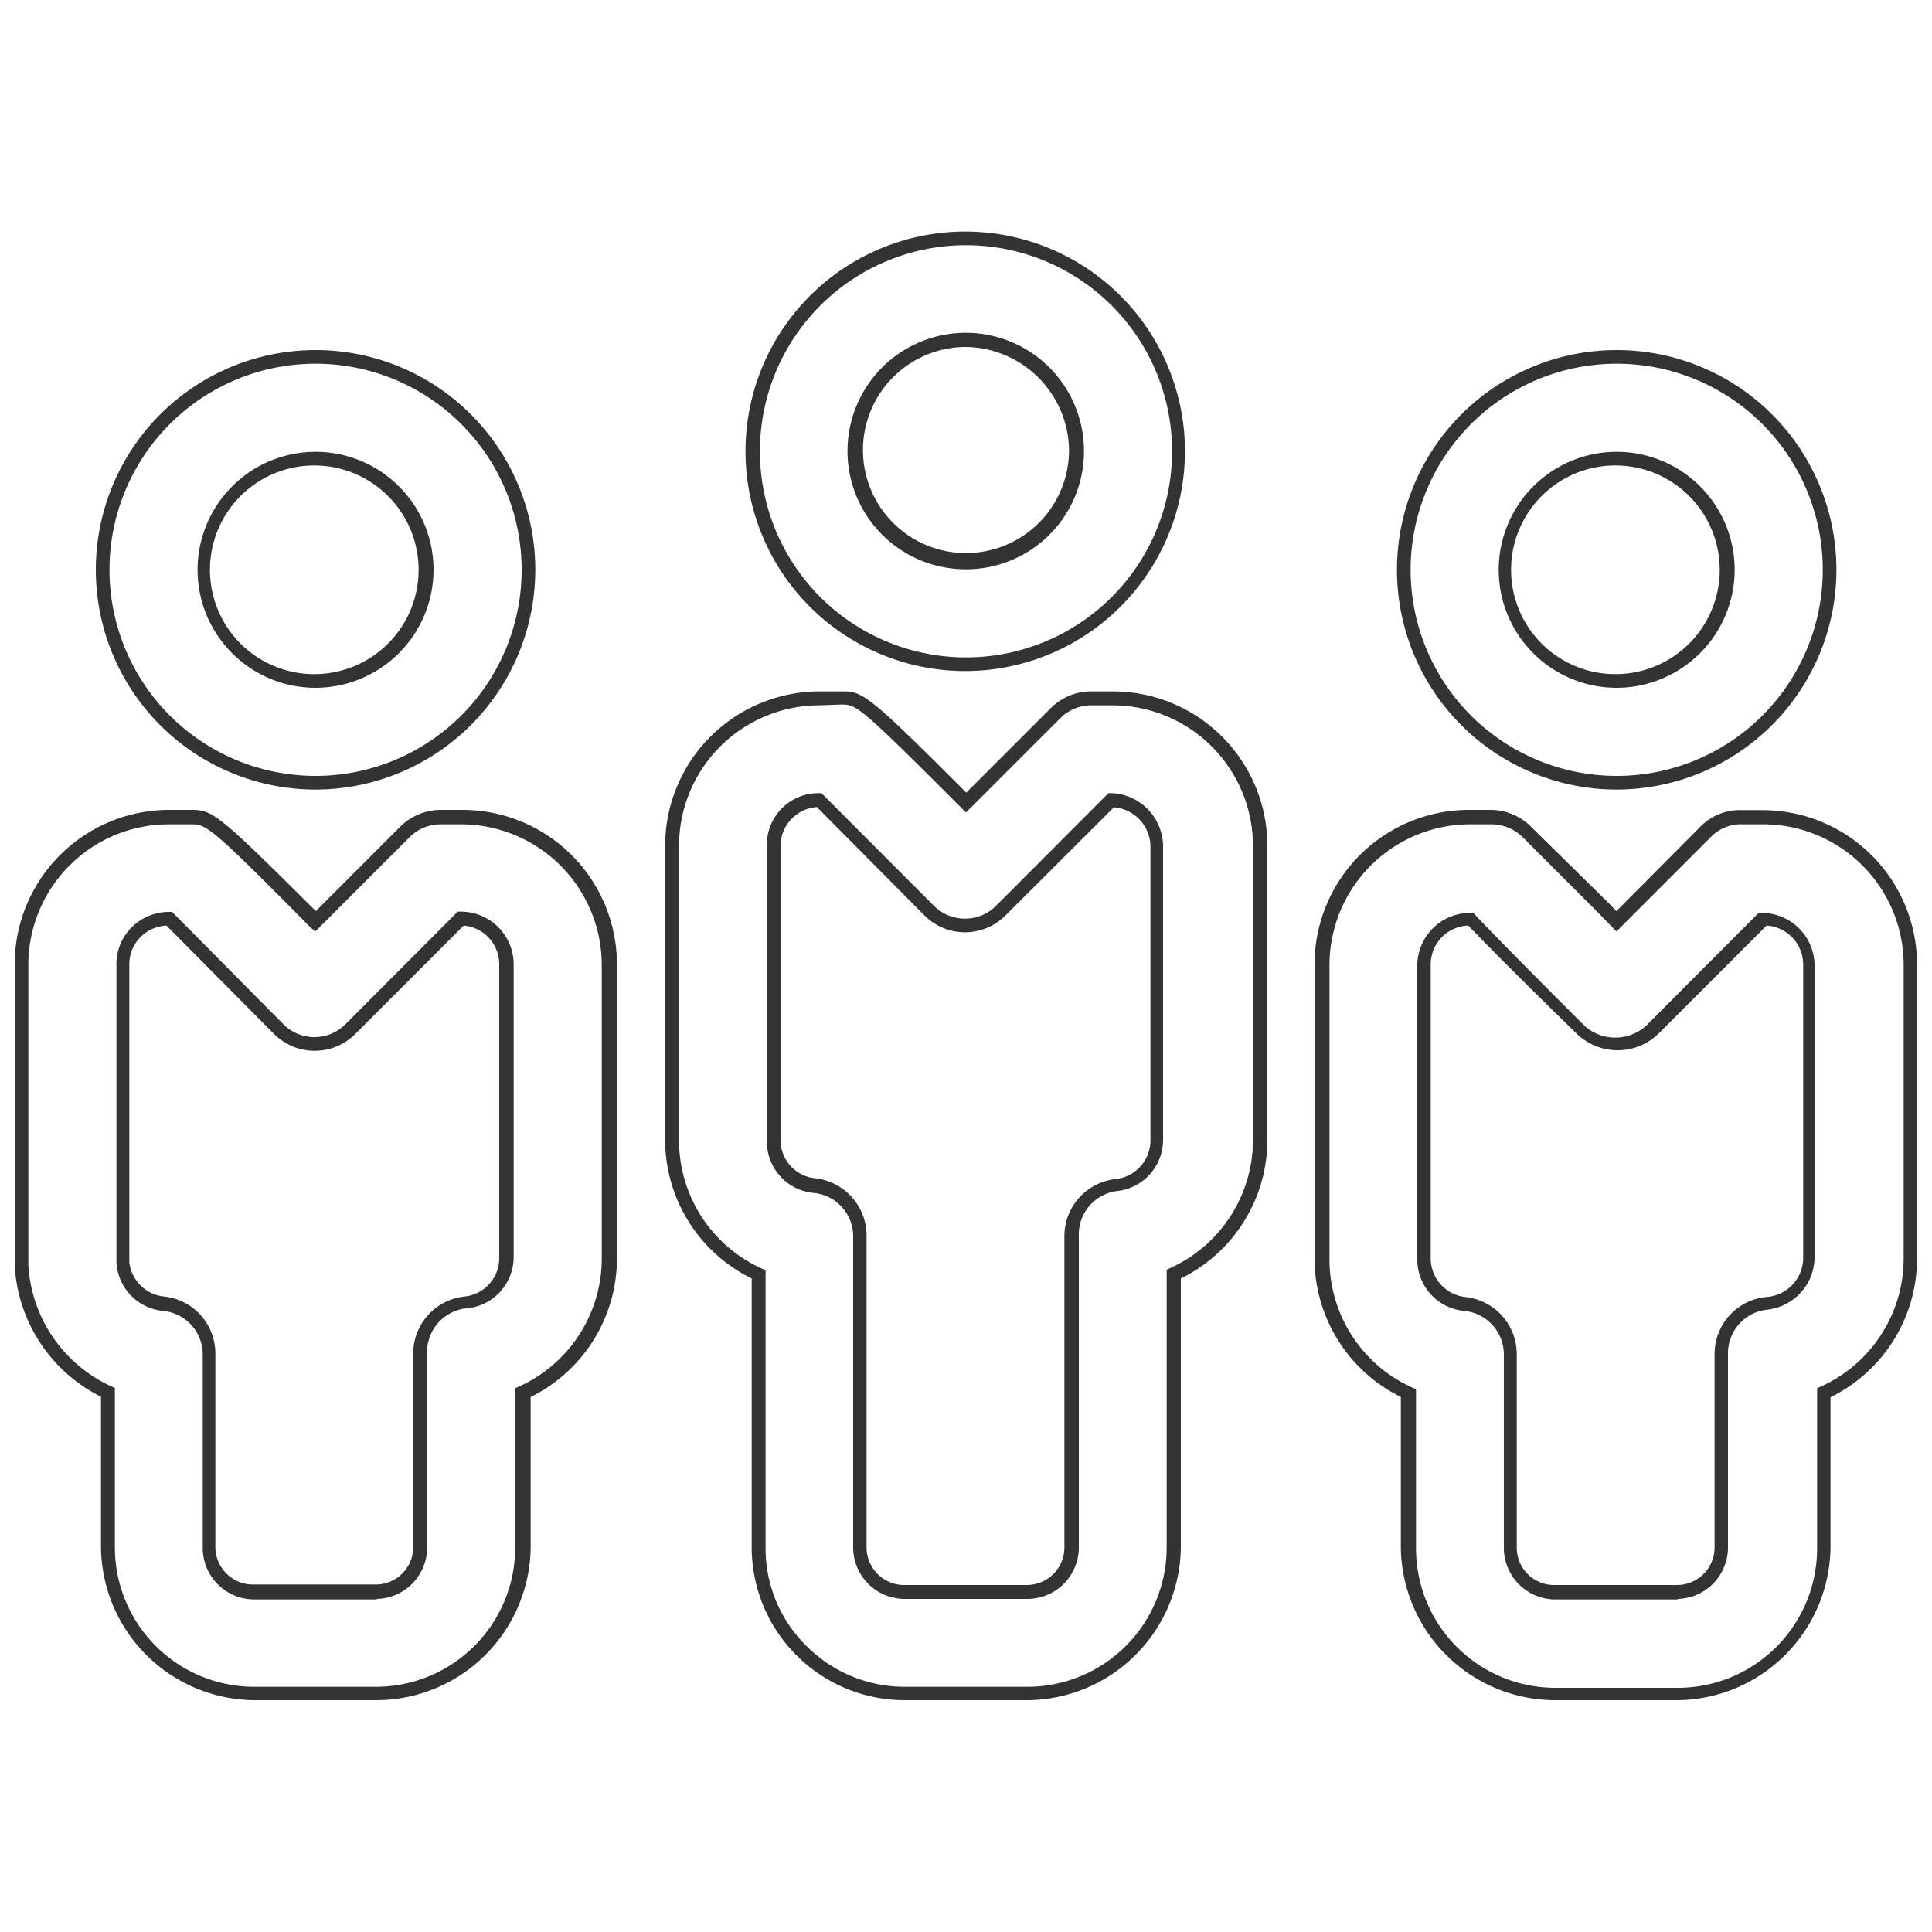
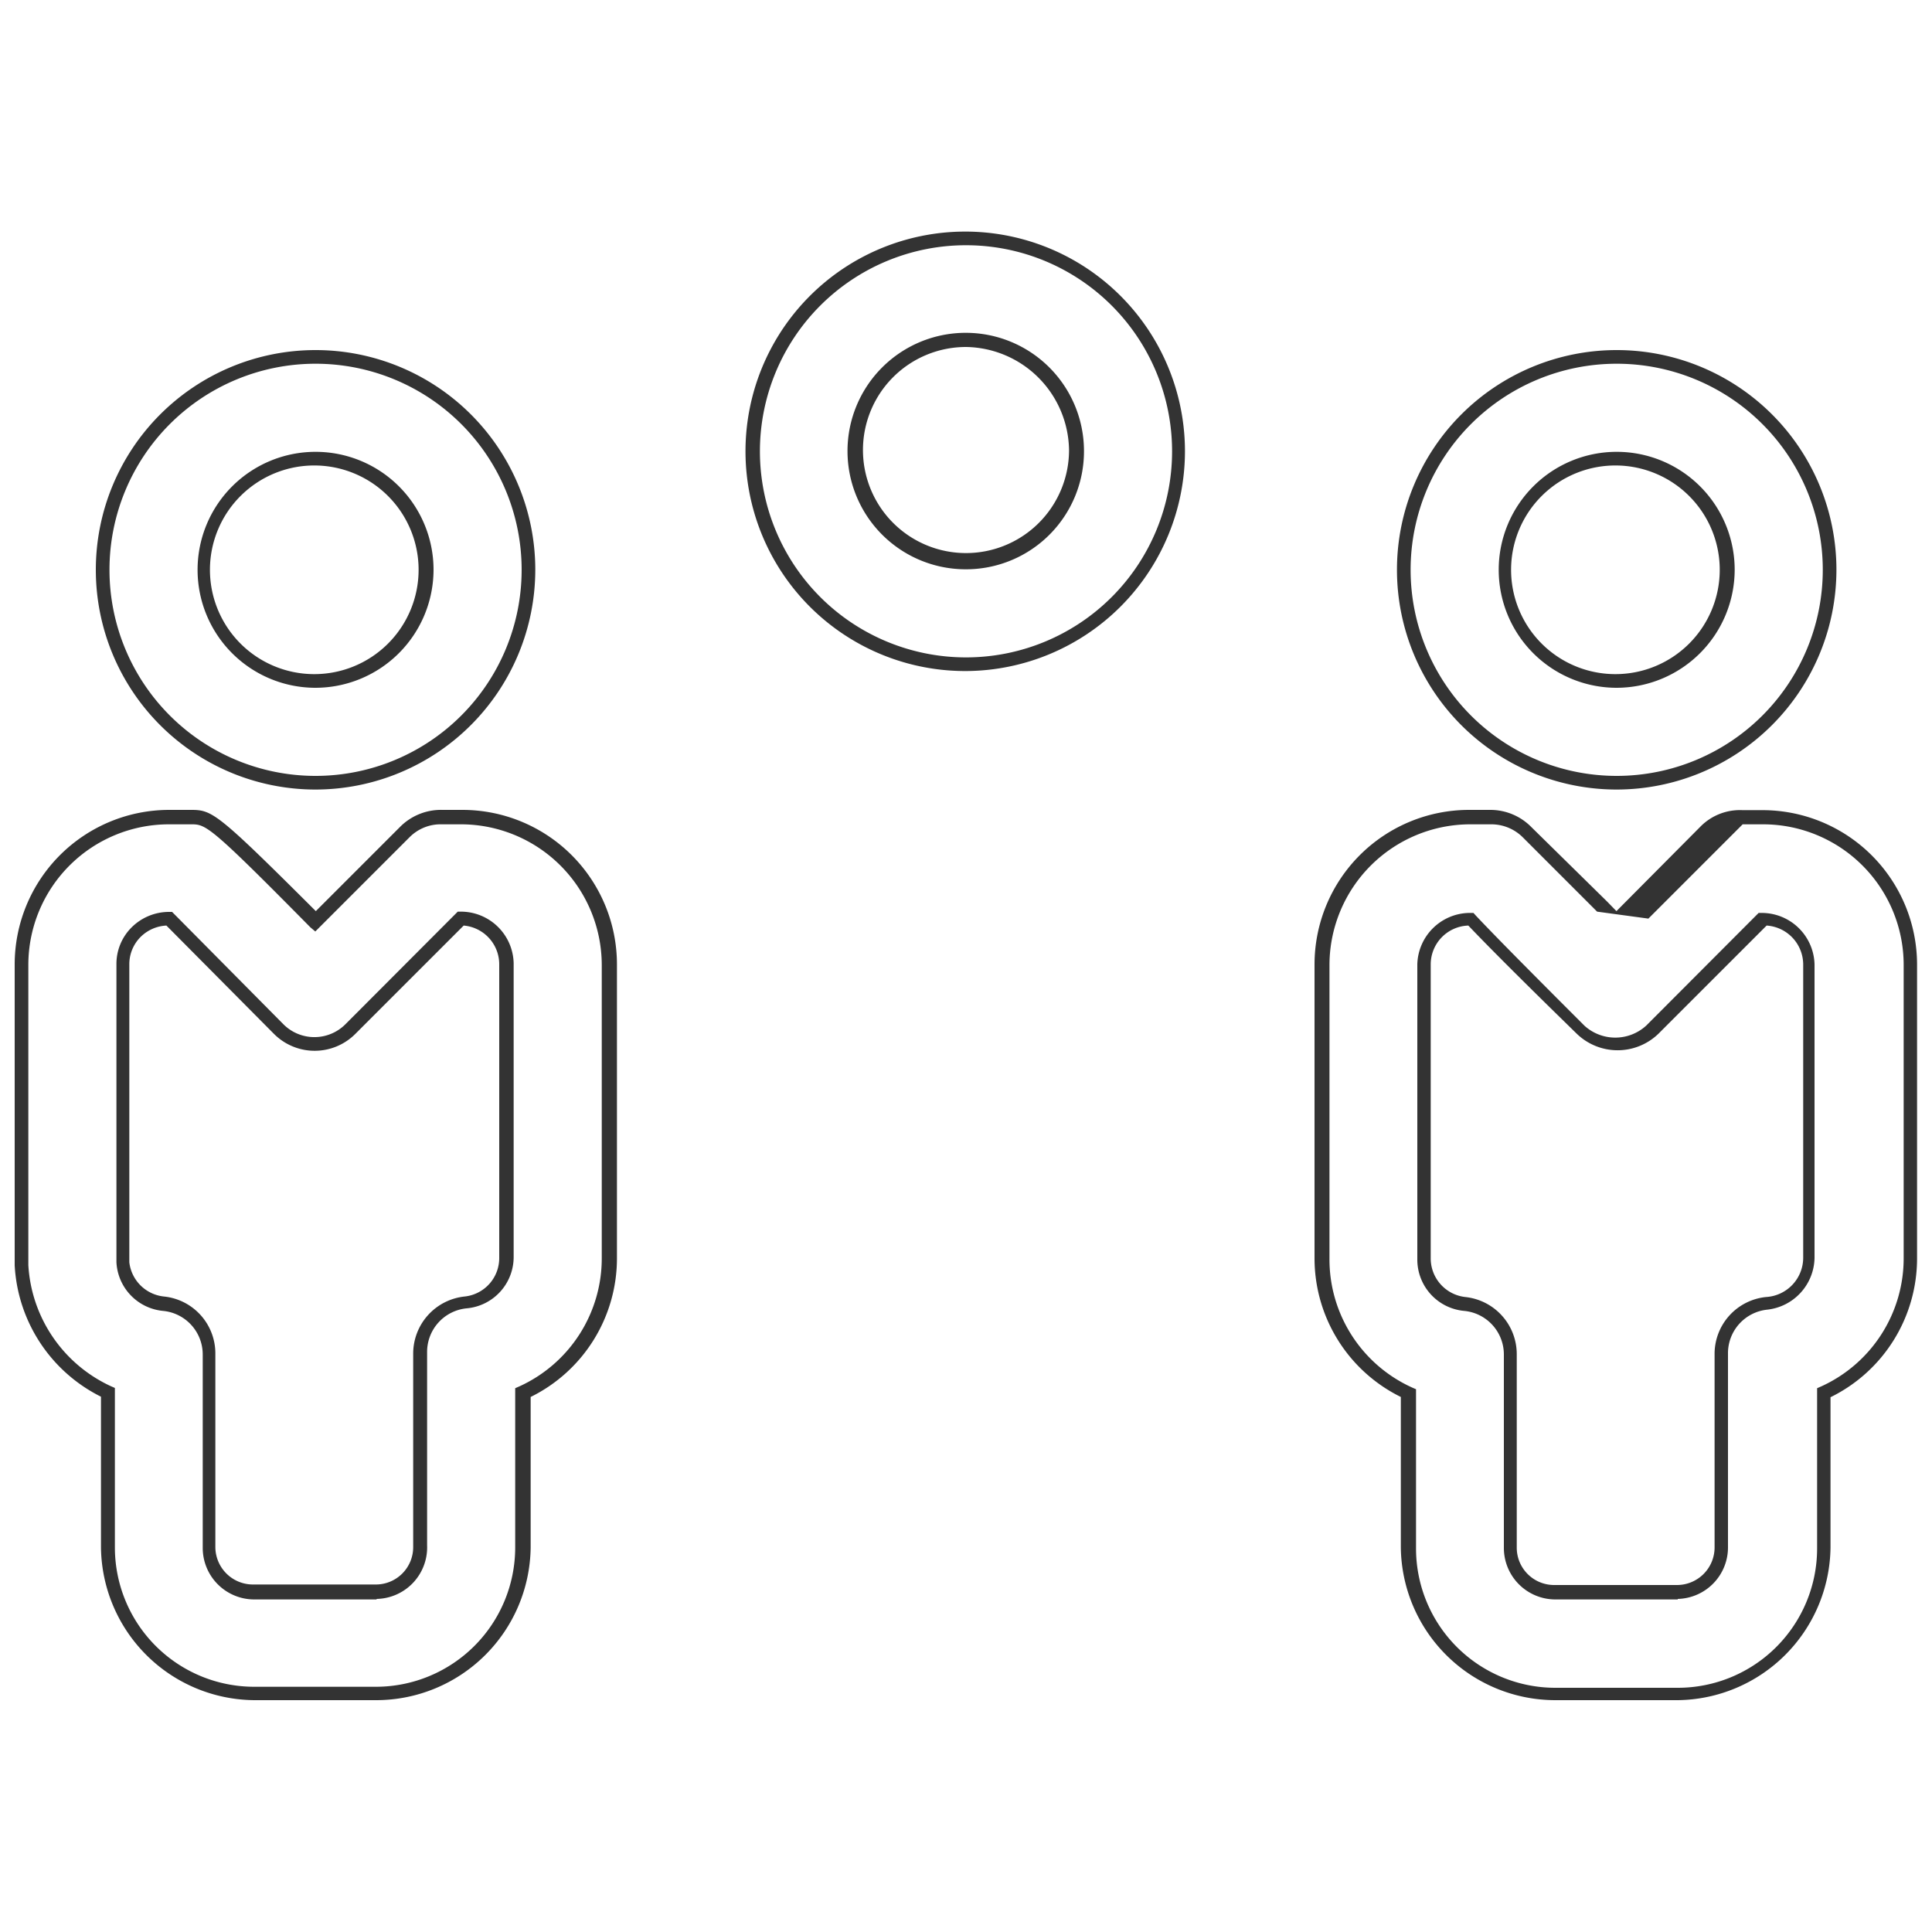
<svg xmlns="http://www.w3.org/2000/svg" width="75" height="75" viewBox="0 0 75 75">
  <defs>
    <style>.a{fill:#333;}</style>
  </defs>
  <title>lamp</title>
  <path class="a" d="M37.5,26.05A8.53,8.53,0,1,1,46,17.52,8.54,8.54,0,0,1,37.5,26.05Zm0-16.53a8,8,0,1,0,8,8A8,8,0,0,0,37.5,9.52Zm0,12.58a4.59,4.59,0,1,1,4.58-4.58A4.58,4.58,0,0,1,37.5,22.1Zm0-8.63a4,4,0,1,0,4,4A4.06,4.06,0,0,0,37.5,13.47Z" />
  <path class="a" d="M62.76,30.65a8.53,8.53,0,1,1,8.53-8.53A8.54,8.54,0,0,1,62.76,30.65Zm0-16.53a8,8,0,1,0,8,8A8,8,0,0,0,62.76,14.12Zm0,12.58a4.58,4.58,0,1,1,4.58-4.58A4.59,4.59,0,0,1,62.76,26.7Zm0-8.63a4.05,4.05,0,1,0,4,4.05A4.05,4.05,0,0,0,62.76,18.07Z" />
  <path class="a" d="M12.25,30.65a8.53,8.53,0,1,1,8.53-8.53A8.54,8.54,0,0,1,12.25,30.65Zm0-16.53a8,8,0,1,0,8,8A8,8,0,0,0,12.25,14.12Zm0,12.58a4.58,4.58,0,1,1,4.58-4.58A4.59,4.59,0,0,1,12.25,26.7Zm0-8.63a4.05,4.05,0,1,0,4,4.05A4.05,4.05,0,0,0,12.25,18.07Z" />
  <path class="a" d="M14.62,66H9.87a6,6,0,0,1-5.95-5.93V54.22a6.06,6.06,0,0,1-3.35-5.1V37.44a6,6,0,0,1,6-6h.83c.84,0,1,.08,4.86,3.93l3.28-3.28a2.24,2.24,0,0,1,1.64-.65h.77a6,6,0,0,1,6,6v11.4a6,6,0,0,1-3.35,5.39v5.85A6,6,0,0,1,14.62,66ZM7.45,32h-.9A5.46,5.46,0,0,0,1.1,37.44V49.11a5.53,5.53,0,0,0,3.2,4.7l.16.07v6.2a5.41,5.41,0,0,0,5.41,5.4h4.75A5.41,5.41,0,0,0,20,60.08V53.89l.16-.07a5.46,5.46,0,0,0,3.2-5V37.44A5.47,5.47,0,0,0,17.93,32h-.78a1.7,1.7,0,0,0-1.25.5l-3.66,3.66L12.05,36C8.21,32.11,8,32,7.45,32Zm7.17,30.09H9.87a2,2,0,0,1-2-2v-7.5a1.7,1.7,0,0,0-1.53-1.7A2,2,0,0,1,4.52,49V37.44A2,2,0,0,1,5.11,36a2.06,2.06,0,0,1,1.44-.6h.13l.08.08L11,39.76a1.7,1.7,0,0,0,2.41,0l4.36-4.37h.11a2.05,2.05,0,0,1,2.06,2v11.4a2,2,0,0,1-1.83,2,1.7,1.7,0,0,0-1.53,1.7v7.5A2,2,0,0,1,14.62,62.07ZM6.46,35.93a1.53,1.53,0,0,0-1,.44,1.5,1.5,0,0,0-.44,1.07V49a1.51,1.51,0,0,0,1.34,1.33,2.22,2.22,0,0,1,2,2.23v7.5a1.46,1.46,0,0,0,1.47,1.45h4.75a1.45,1.45,0,0,0,1.46-1.45v-7.5a2.23,2.23,0,0,1,2-2.23,1.5,1.5,0,0,0,1.34-1.51V37.44A1.51,1.51,0,0,0,18,35.93l-4.2,4.2a2.23,2.23,0,0,1-3.17,0Z" />
-   <path class="a" d="M39.88,66H35.12a5.94,5.94,0,0,1-5.94-5.93V49.63a6,6,0,0,1-3.36-5.39V32.84a6,6,0,0,1,6-6h.83c.82,0,.94,0,4.86,3.93l3.28-3.28a2.22,2.22,0,0,1,1.63-.65h.78a6,6,0,0,1,6,6v11.4a6,6,0,0,1-3.36,5.39V60.08A6,6,0,0,1,39.88,66ZM31.81,27.38a5.46,5.46,0,0,0-5.45,5.46v11.4a5.46,5.46,0,0,0,3.2,5l.16.07V60.08a5.31,5.31,0,0,0,1.58,3.81,5.38,5.38,0,0,0,3.82,1.59h4.76a5.41,5.41,0,0,0,5.41-5.4V49.29l.15-.07a5.46,5.46,0,0,0,3.2-5V32.84a5.46,5.46,0,0,0-5.45-5.46H42.4a1.71,1.71,0,0,0-1.24.5L37.5,31.54l-.19-.19c-4-4-4.06-4-4.67-4Zm8.07,34.69H35.12a2,2,0,0,1-2-2V48a1.69,1.69,0,0,0-1.53-1.69,2,2,0,0,1-1.82-2V32.84a2,2,0,0,1,2-2.05h.11l.09.08,4.28,4.29a1.71,1.71,0,0,0,2.42,0l4.36-4.37h.12a2.08,2.08,0,0,1,2,2.05v11.4a2,2,0,0,1-1.82,2A1.7,1.7,0,0,0,41.88,48v12.1A2,2,0,0,1,39.88,62.07ZM31.71,31.33a1.52,1.52,0,0,0-1.41,1.51v11.4a1.49,1.49,0,0,0,1.34,1.5,2.24,2.24,0,0,1,2,2.23V60.08a1.46,1.46,0,0,0,1.46,1.45h4.76a1.46,1.46,0,0,0,1.46-1.45V48a2.23,2.23,0,0,1,2-2.23,1.51,1.51,0,0,0,1.34-1.51V32.84a1.54,1.54,0,0,0-1.42-1.5l-4.2,4.19a2.22,2.22,0,0,1-3.16,0Z" />
-   <path class="a" d="M65.13,66H60.38a6,6,0,0,1-6-5.93V54.23a6,6,0,0,1-3.35-5.39V37.44a6,6,0,0,1,6-6h.83a2.23,2.23,0,0,1,1.59.67L62.39,35l.36.37L66,32.1a2.15,2.15,0,0,1,1.64-.65h.78a6,6,0,0,1,6,6v11.4a6,6,0,0,1-3.36,5.39v5.85A6,6,0,0,1,65.13,66ZM57.07,32a5.47,5.47,0,0,0-5.46,5.46v11.4a5.46,5.46,0,0,0,3.2,5l.16.07v6.19a5.41,5.41,0,0,0,5.41,5.4h4.75a5.41,5.41,0,0,0,5.41-5.4V53.89l.16-.07a5.46,5.46,0,0,0,3.2-5V37.44A5.46,5.46,0,0,0,68.45,32h-.8a1.61,1.61,0,0,0-1.24.5l-3.66,3.66L62,35.39l-2.9-2.9A1.73,1.73,0,0,0,57.9,32Zm8.06,30.09H60.38a2,2,0,0,1-2-2v-7.5a1.7,1.7,0,0,0-1.53-1.7,2,2,0,0,1-1.83-2V37.44a2.05,2.05,0,0,1,2-2h.18l.08.09c.8.85,2.16,2.22,4.22,4.28a1.78,1.78,0,0,0,2.41,0l4.36-4.37h.11a2.05,2.05,0,0,1,2.06,2v11.4a2.06,2.06,0,0,1-1.83,2,1.7,1.7,0,0,0-1.53,1.7v7.5A2,2,0,0,1,65.13,62.07ZM57,35.93a1.51,1.51,0,0,0-1.46,1.51v11.4a1.51,1.51,0,0,0,1.34,1.51,2.23,2.23,0,0,1,2,2.23v7.5a1.45,1.45,0,0,0,1.46,1.45h4.75a1.46,1.46,0,0,0,1.47-1.45v-7.5a2.22,2.22,0,0,1,2-2.23A1.53,1.53,0,0,0,70,48.84V37.44a1.52,1.52,0,0,0-1.42-1.51l-4.2,4.2a2.28,2.28,0,0,1-3.17,0C59.17,38.14,57.83,36.8,57,35.93Z" />
+   <path class="a" d="M65.13,66H60.38a6,6,0,0,1-6-5.93V54.23a6,6,0,0,1-3.35-5.39V37.44a6,6,0,0,1,6-6h.83a2.23,2.23,0,0,1,1.59.67L62.39,35l.36.37L66,32.1a2.15,2.15,0,0,1,1.64-.65h.78a6,6,0,0,1,6,6v11.4a6,6,0,0,1-3.36,5.39v5.85A6,6,0,0,1,65.13,66ZM57.07,32a5.47,5.47,0,0,0-5.46,5.46v11.4a5.46,5.46,0,0,0,3.2,5l.16.07v6.19a5.41,5.41,0,0,0,5.41,5.4h4.75a5.41,5.41,0,0,0,5.41-5.4V53.89l.16-.07a5.46,5.46,0,0,0,3.2-5V37.44A5.46,5.46,0,0,0,68.45,32h-.8l-3.66,3.66L62,35.39l-2.9-2.9A1.73,1.73,0,0,0,57.9,32Zm8.06,30.09H60.38a2,2,0,0,1-2-2v-7.5a1.7,1.7,0,0,0-1.53-1.7,2,2,0,0,1-1.83-2V37.44a2.05,2.05,0,0,1,2-2h.18l.08.09c.8.85,2.16,2.22,4.22,4.28a1.78,1.78,0,0,0,2.41,0l4.36-4.37h.11a2.05,2.05,0,0,1,2.06,2v11.4a2.06,2.06,0,0,1-1.83,2,1.7,1.7,0,0,0-1.53,1.7v7.5A2,2,0,0,1,65.13,62.07ZM57,35.93a1.51,1.51,0,0,0-1.46,1.51v11.4a1.51,1.51,0,0,0,1.34,1.51,2.23,2.23,0,0,1,2,2.23v7.5a1.45,1.45,0,0,0,1.46,1.45h4.75a1.46,1.46,0,0,0,1.47-1.45v-7.5a2.22,2.22,0,0,1,2-2.23A1.53,1.53,0,0,0,70,48.84V37.44a1.52,1.52,0,0,0-1.42-1.51l-4.2,4.2a2.28,2.28,0,0,1-3.17,0C59.17,38.14,57.83,36.8,57,35.93Z" />
</svg>